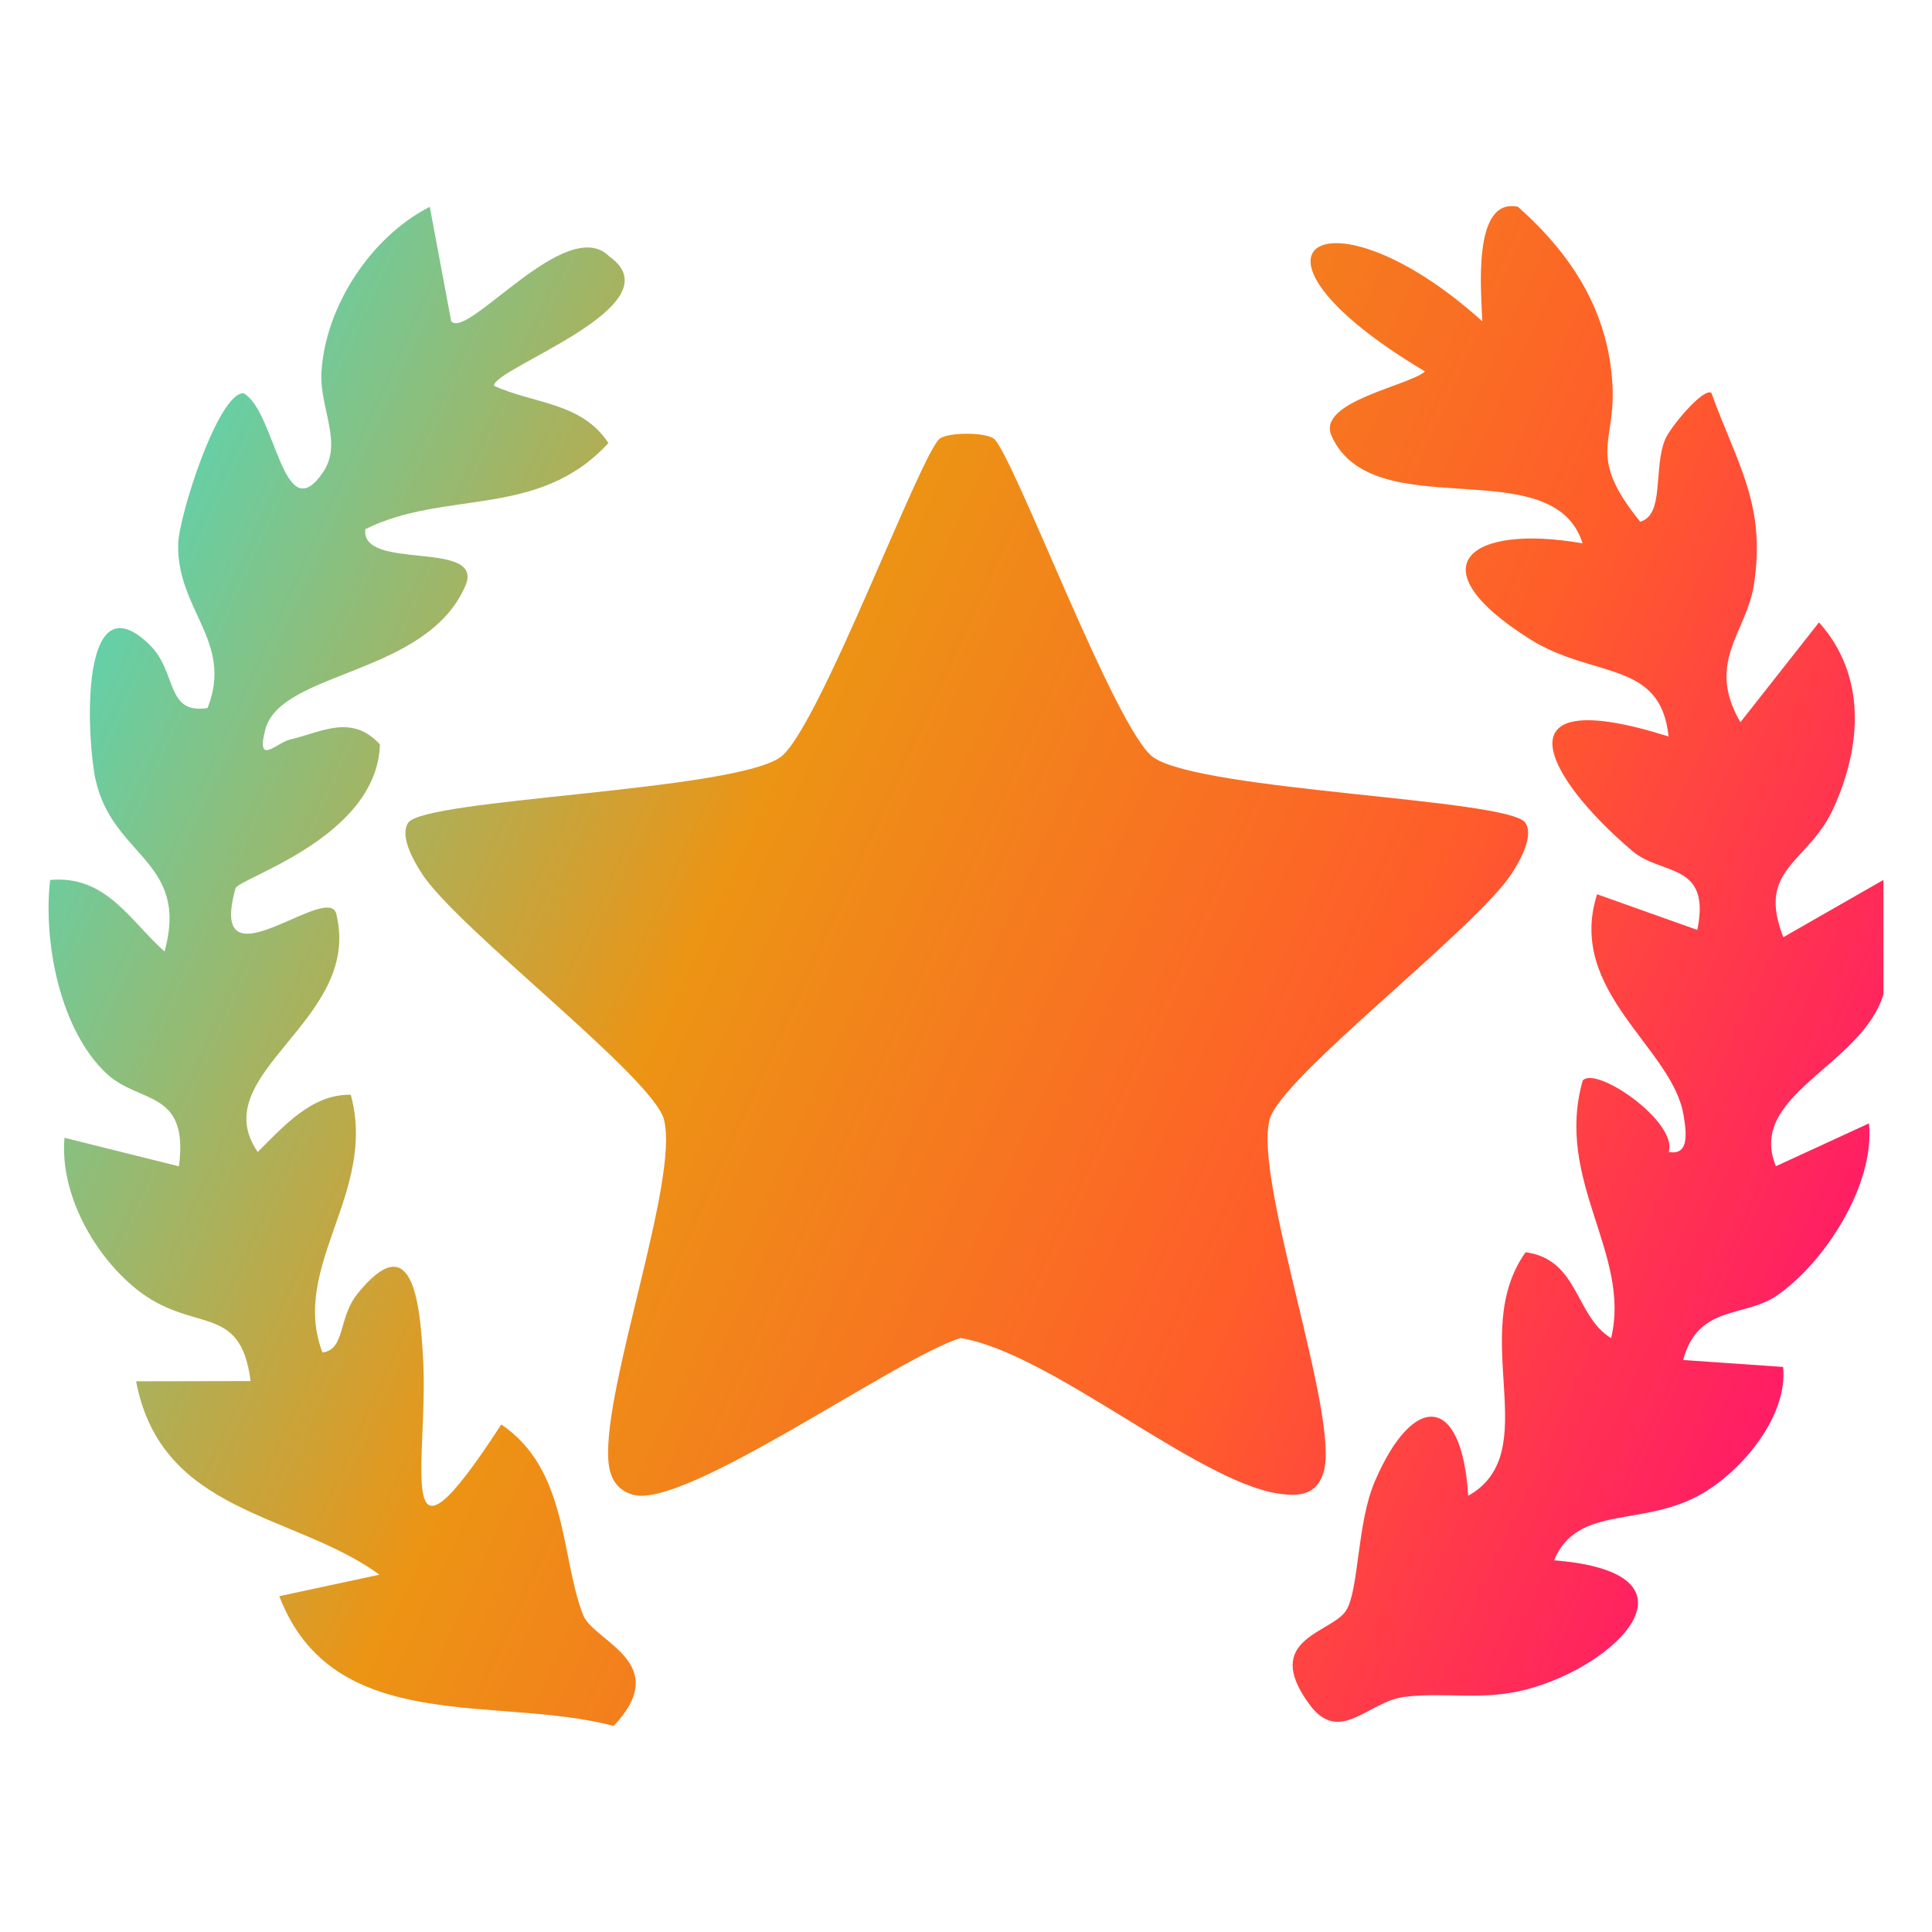
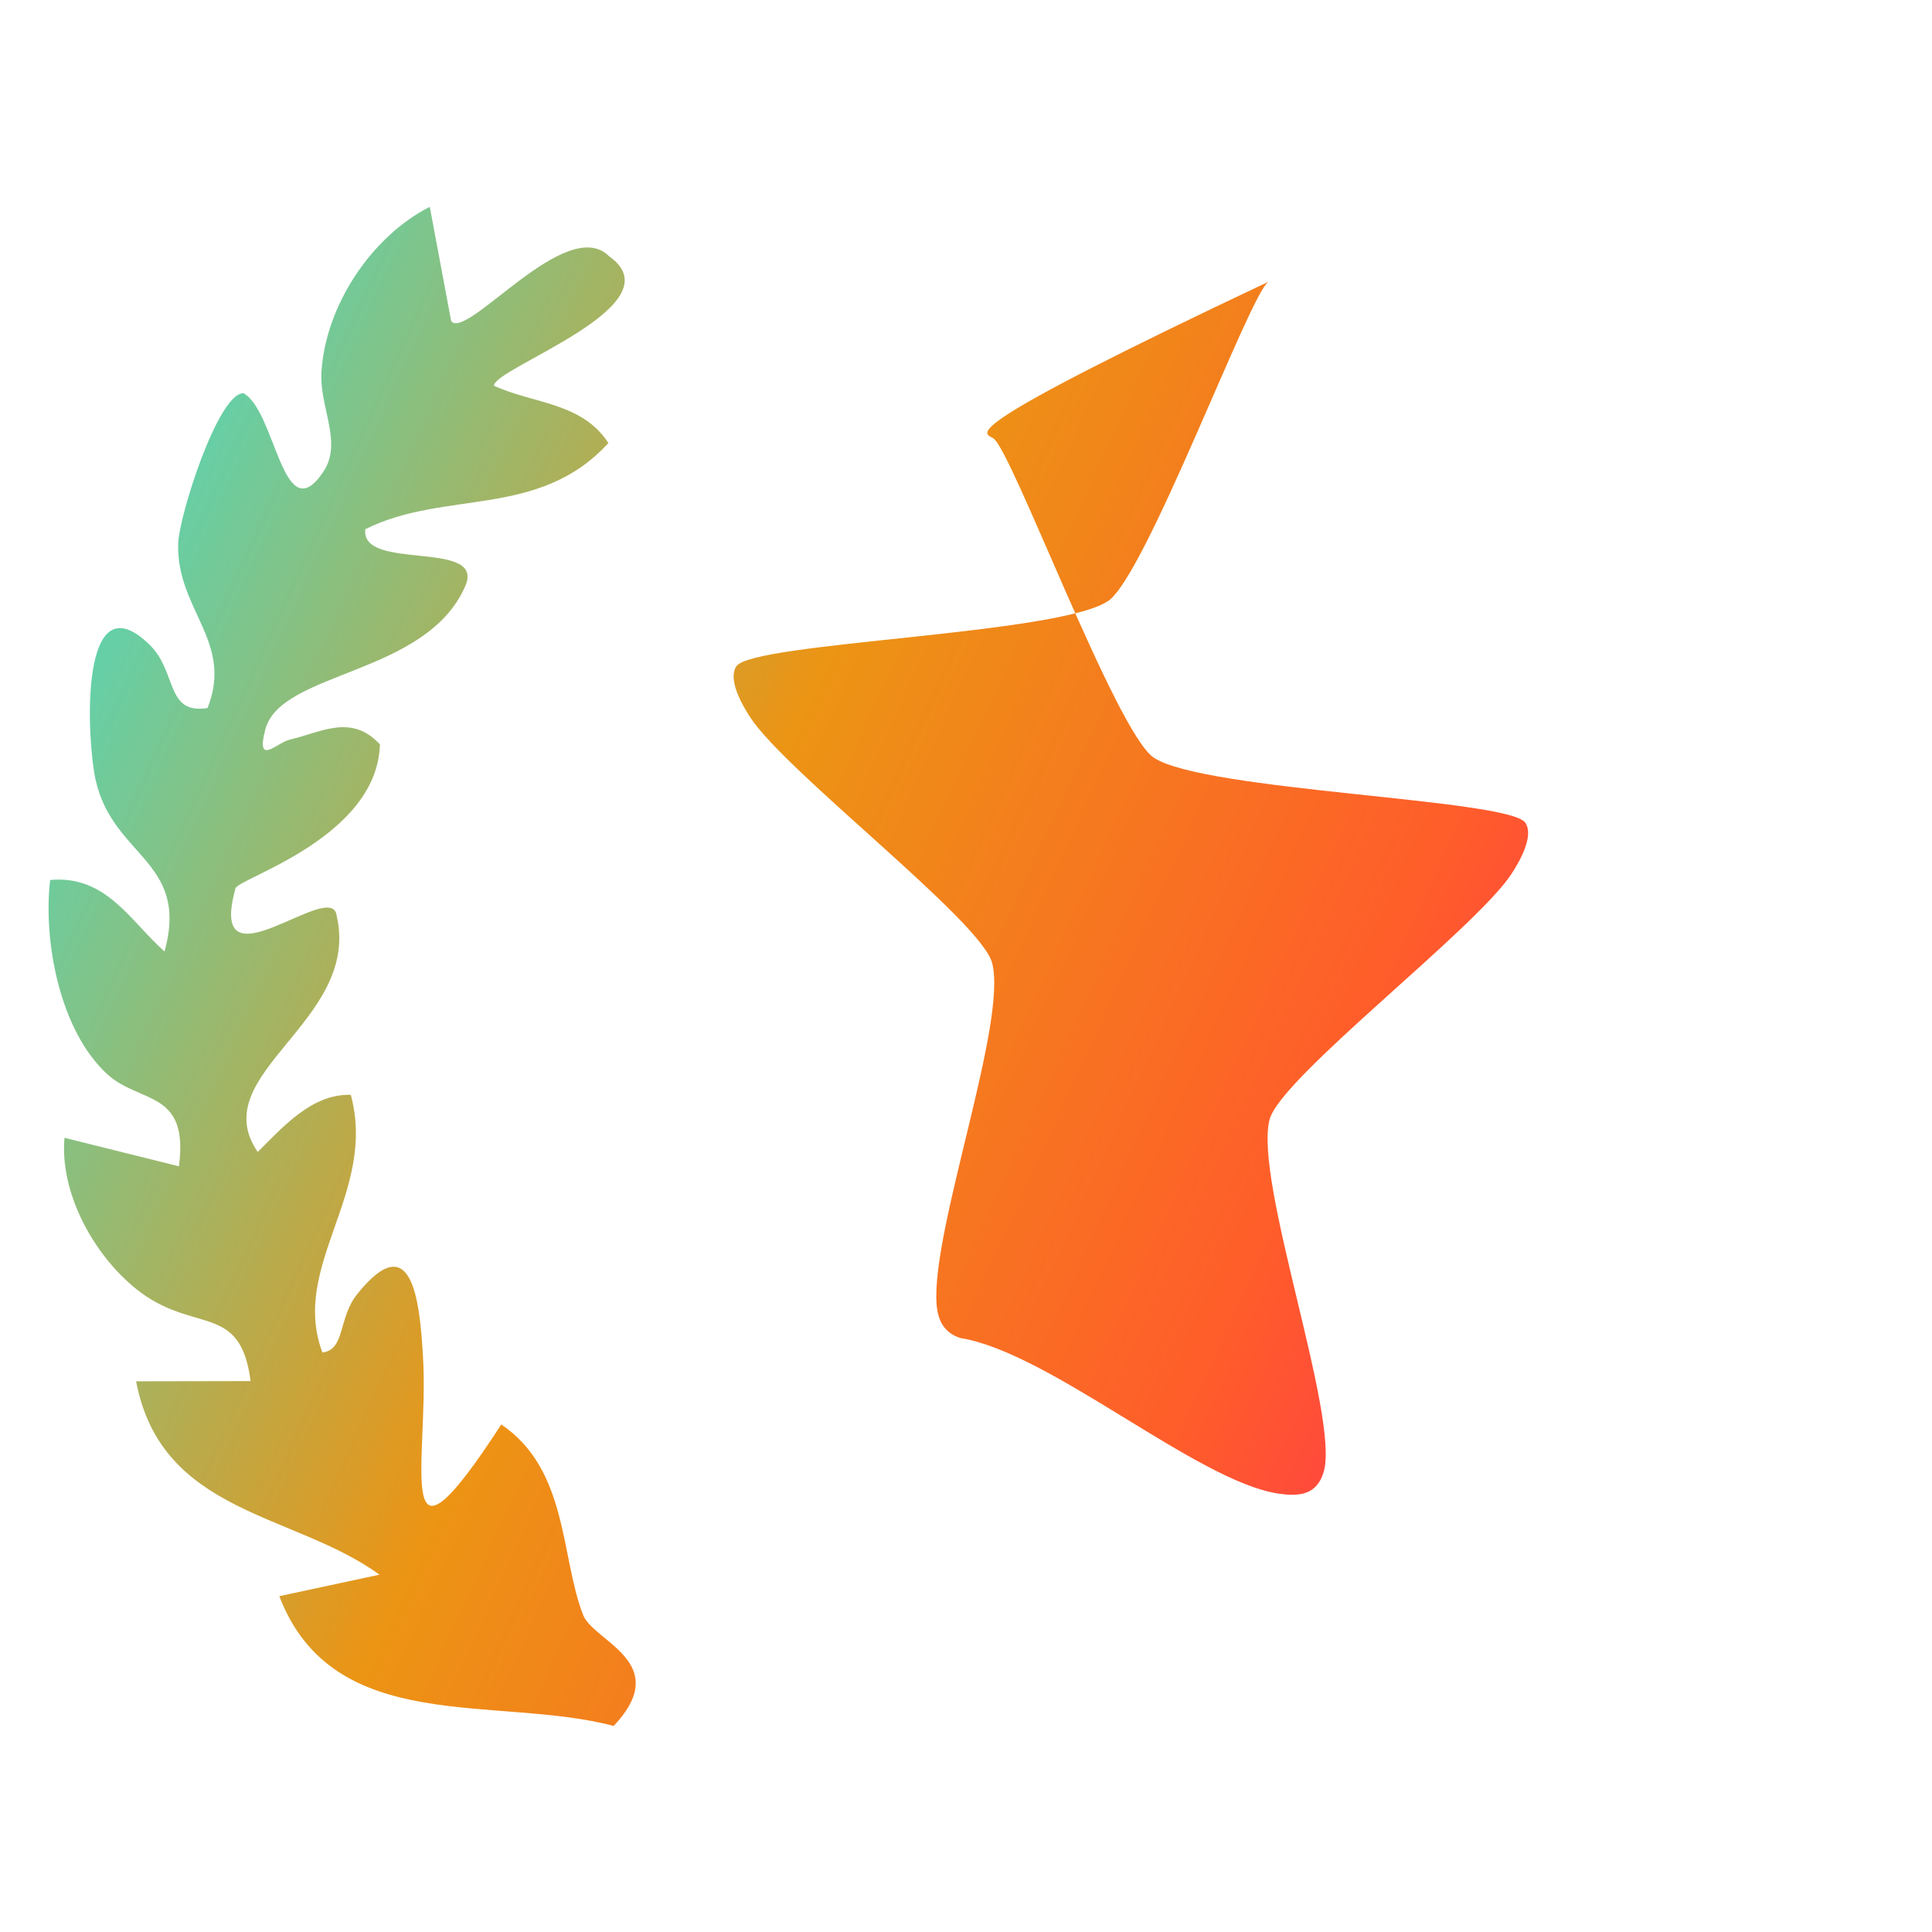
<svg xmlns="http://www.w3.org/2000/svg" version="1.1" id="Layer_1" x="0px" y="0px" viewBox="0 0 150 150" style="enable-background:new 0 0 150 150;" xml:space="preserve">
  <g>
    <linearGradient id="SVGID_1_" gradientUnits="userSpaceOnUse" x1="16.054" y1="31.691" x2="149.424" y2="92.585">
      <stop offset="0" style="stop-color:#64D0A8" />
      <stop offset="0.353" style="stop-color:#EC9414" />
      <stop offset="0.692" style="stop-color:#FF5D2A" />
      <stop offset="1" style="stop-color:#FF176A" />
    </linearGradient>
-     <path style="fill:url(#SVGID_1_);" d="M146.231,77.21c-1.72,5.581-10.633,7.783-8.35,13.336l7.226-3.327   c0.484,4.768-3.45,10.831-7.176,13.386c-2.491,1.709-6.093,0.665-7.252,4.986l7.761,0.538c0.386,3.808-3.152,8.017-6.28,9.834   c-4.598,2.671-9.685,0.796-11.501,5.18c12.095,0.96,4.953,8.194-2.193,10.039c-3.415,0.882-6.24,0.165-9.435,0.565   c-2.808,0.351-5.014,3.768-7.356,0.597c-3.802-5.15,1.746-5.531,2.848-7.32c0.992-1.61,0.826-6.769,2.22-10.013   c2.972-6.917,6.759-6.815,7.249,1.12c6.033-3.394-0.101-12.51,4.454-18.906c4.13,0.542,3.829,4.963,6.64,6.667   c1.581-6.576-4.409-12.222-2.204-20.004c1.051-1.161,7.38,3.207,6.681,5.546c1.683,0.332,1.328-1.72,1.156-2.813   c-0.832-5.275-9.133-9.615-6.723-17.191l7.783,2.77c1.089-5.278-2.787-4.215-5.015-6.105c-7.045-5.977-10.503-13.119,2.785-8.912   c-0.615-5.979-5.841-4.457-10.773-7.564c-8.999-5.669-4.662-8.971,4.096-7.433c-2.299-7.33-16.271-1.182-19.488-8.34   c-1.194-2.658,5.962-3.876,7.256-5.005c-16.237-9.676-7.484-14.664,4.442-3.897c-0.048-2.053-0.847-9.655,2.771-8.889   c4.216,3.742,7.045,8.156,7.343,13.899c0.234,4.518-2.011,5.406,2.144,10.551c1.906-0.518,1.013-4.121,1.937-6.382   c0.398-0.975,3-4.071,3.596-3.615c1.964,5.471,4.29,8.67,3.288,14.952c-0.588,3.683-3.74,5.971-1.037,10.615l6.102-7.754   c3.723,4.148,3.302,9.664,1.119,14.444c-1.954,4.278-6.008,4.612-3.887,9.999l7.773-4.448V77.21z" />
    <g>
      <linearGradient id="SVGID_00000110454516993729533970000013382543623567856575_" gradientUnits="userSpaceOnUse" x1="7.791" y1="49.788" x2="141.161" y2="110.682">
        <stop offset="0" style="stop-color:#64D0A8" />
        <stop offset="0.353" style="stop-color:#EC9414" />
        <stop offset="0.692" style="stop-color:#FF5D2A" />
        <stop offset="1" style="stop-color:#FF176A" />
      </linearGradient>
-       <path style="fill:url(#SVGID_00000110454516993729533970000013382543623567856575_);" d="M77.116,34.026    c1.423,0.878,9.508,22.79,12.448,24.787c3.859,2.622,27.601,3.194,28.862,5.065c0.675,1.001-0.379,2.896-1.051,3.936    c-2.772,4.285-17.938,15.813-18.803,19.098c-1.258,4.777,5.479,23.113,4.194,27.383c-0.538,1.787-1.904,1.91-3.541,1.662    c-6.299-0.955-17.717-10.962-24.658-12.071c-5.025,1.565-21.521,13.415-25.481,12.152c-1.288-0.411-1.769-1.395-1.855-2.675    c-0.389-5.806,5.532-21.835,4.316-26.452c-0.865-3.284-16.031-14.813-18.803-19.098c-0.673-1.04-1.726-2.935-1.051-3.936    c1.261-1.87,25.003-2.443,28.862-5.065c2.94-1.998,11.024-23.91,12.448-24.787C73.76,33.559,76.357,33.559,77.116,34.026z" />
+       <path style="fill:url(#SVGID_00000110454516993729533970000013382543623567856575_);" d="M77.116,34.026    c1.423,0.878,9.508,22.79,12.448,24.787c3.859,2.622,27.601,3.194,28.862,5.065c0.675,1.001-0.379,2.896-1.051,3.936    c-2.772,4.285-17.938,15.813-18.803,19.098c-1.258,4.777,5.479,23.113,4.194,27.383c-0.538,1.787-1.904,1.91-3.541,1.662    c-6.299-0.955-17.717-10.962-24.658-12.071c-1.288-0.411-1.769-1.395-1.855-2.675    c-0.389-5.806,5.532-21.835,4.316-26.452c-0.865-3.284-16.031-14.813-18.803-19.098c-0.673-1.04-1.726-2.935-1.051-3.936    c1.261-1.87,25.003-2.443,28.862-5.065c2.94-1.998,11.024-23.91,12.448-24.787C73.76,33.559,76.357,33.559,77.116,34.026z" />
      <linearGradient id="SVGID_00000003819798760967214920000009084239263842068395_" gradientUnits="userSpaceOnUse" x1="3.325" y1="59.569" x2="136.696" y2="120.463">
        <stop offset="0" style="stop-color:#64D0A8" />
        <stop offset="0.353" style="stop-color:#EC9414" />
        <stop offset="0.692" style="stop-color:#FF5D2A" />
        <stop offset="1" style="stop-color:#FF176A" />
      </linearGradient>
      <path style="fill:url(#SVGID_00000003819798760967214920000009084239263842068395_);" d="M35.03,24.938    c1.251,1.488,8.955-8.352,12.266-5.038c5.382,3.803-8.988,8.674-8.946,10.047c3.066,1.415,6.808,1.271,8.886,4.449    c-5.394,5.908-12.666,3.597-18.872,6.689c-0.398,3.312,9.349,0.752,7.761,4.413c-3.028,6.981-14.345,6.565-15.533,11.16    c-0.744,2.876,0.914,0.99,1.914,0.763c2.391-0.543,4.758-2.047,6.992,0.373c-0.211,7.248-10.993,10.386-11.213,11.177    c-2.283,8.186,7.521-0.882,7.856,2.134c1.894,8.229-10.312,12.243-6.133,18.334c1.963-1.943,4.207-4.524,7.228-4.438    c2.066,7.61-4.737,13.292-2.204,20.004c1.777-0.199,1.221-2.678,2.69-4.515c4.311-5.392,4.886,0.586,5.129,5.032    c0.437,8.013-2.463,18.219,6.068,5.074c5.208,3.518,4.592,10.295,6.356,14.793c0.815,2.078,7.02,3.682,2.371,8.613    c-9.063-2.408-21.763,0.865-25.961-10.075l7.776-1.67c-6.635-4.825-16.929-4.667-18.894-15.013l8.891-0.017    c-0.805-6.217-4.468-3.566-8.928-7.187c-3.283-2.666-5.897-7.42-5.523-11.701l8.885,2.213c0.792-5.97-3.051-4.83-5.586-7.171    c-3.663-3.383-4.968-10.298-4.412-15.06c4.351-0.395,6.204,3.178,8.88,5.554c2.019-7.295-4.434-7.324-5.471-13.967    c-0.659-4.223-0.777-14.775,4.295-9.867c2.191,2.12,1.226,5.443,4.514,4.931c2.051-5.156-2.418-7.637-2.278-12.748    c0.06-2.185,3.097-11.705,5.068-11.697c2.526,1.384,3.049,10.777,6.196,6.111c1.533-2.272-0.308-5-0.14-7.758    c0.313-5.135,3.863-10.505,8.41-12.824L35.03,24.938z" />
    </g>
  </g>
</svg>